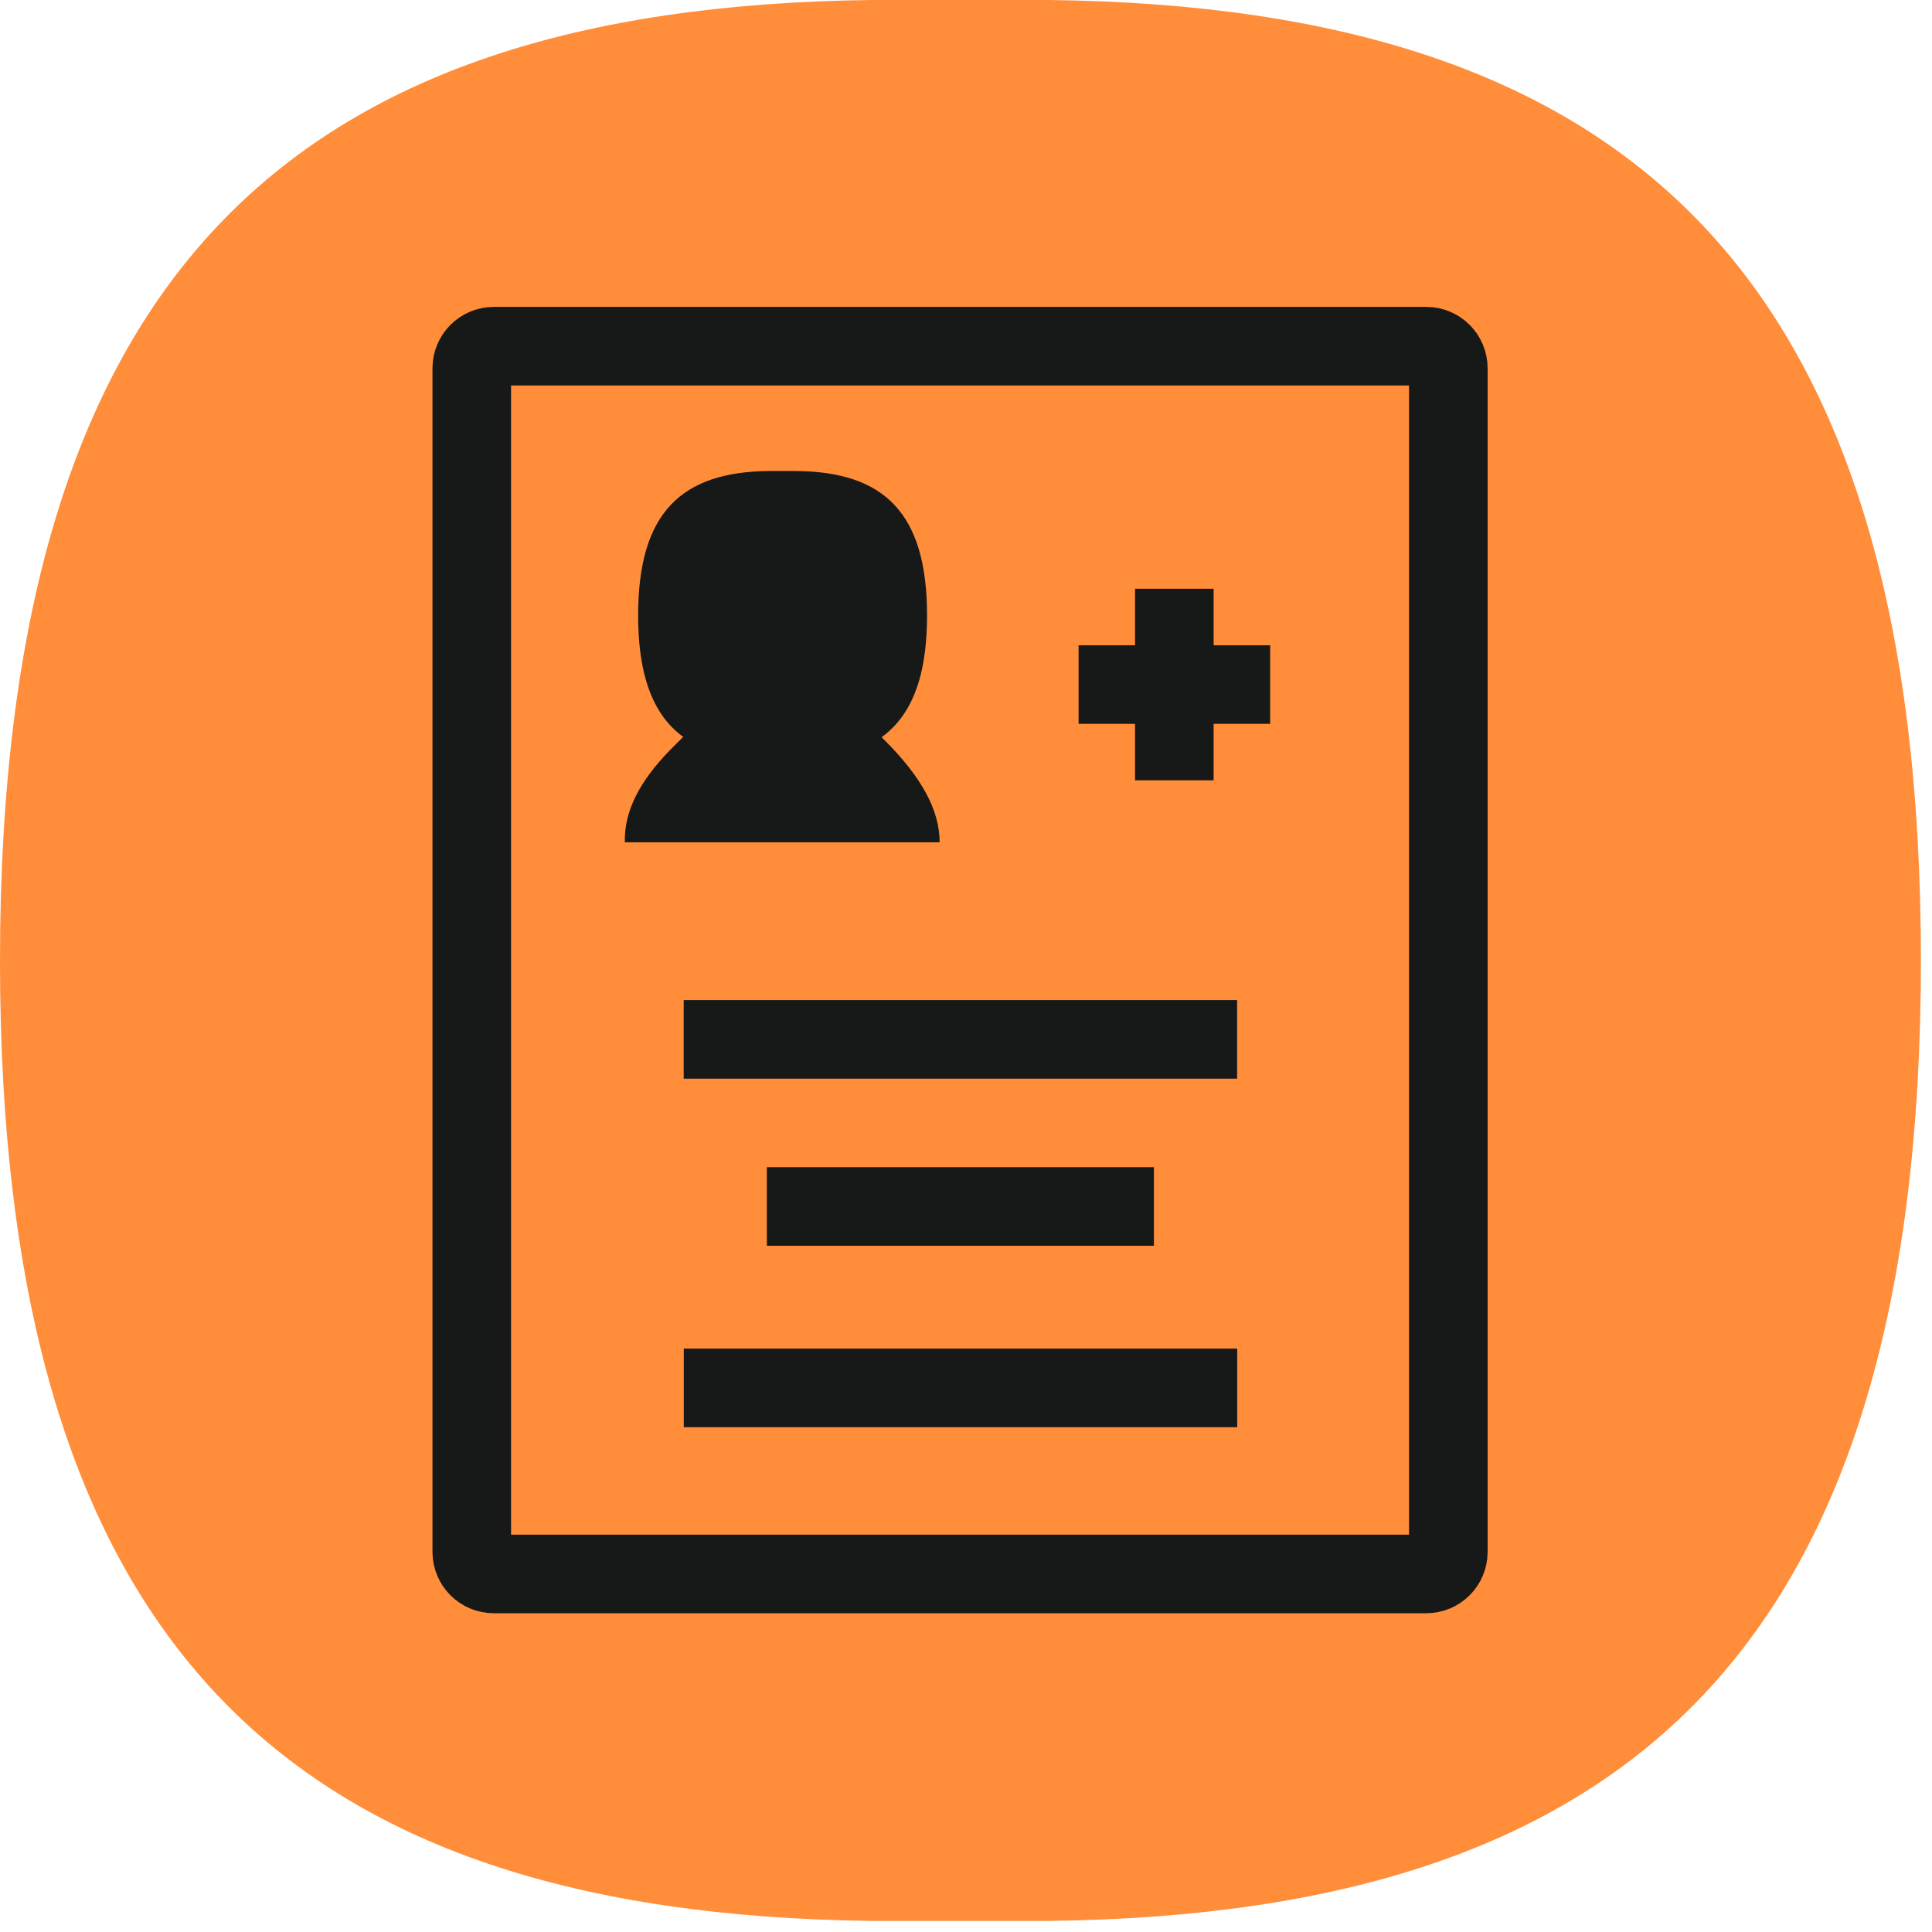
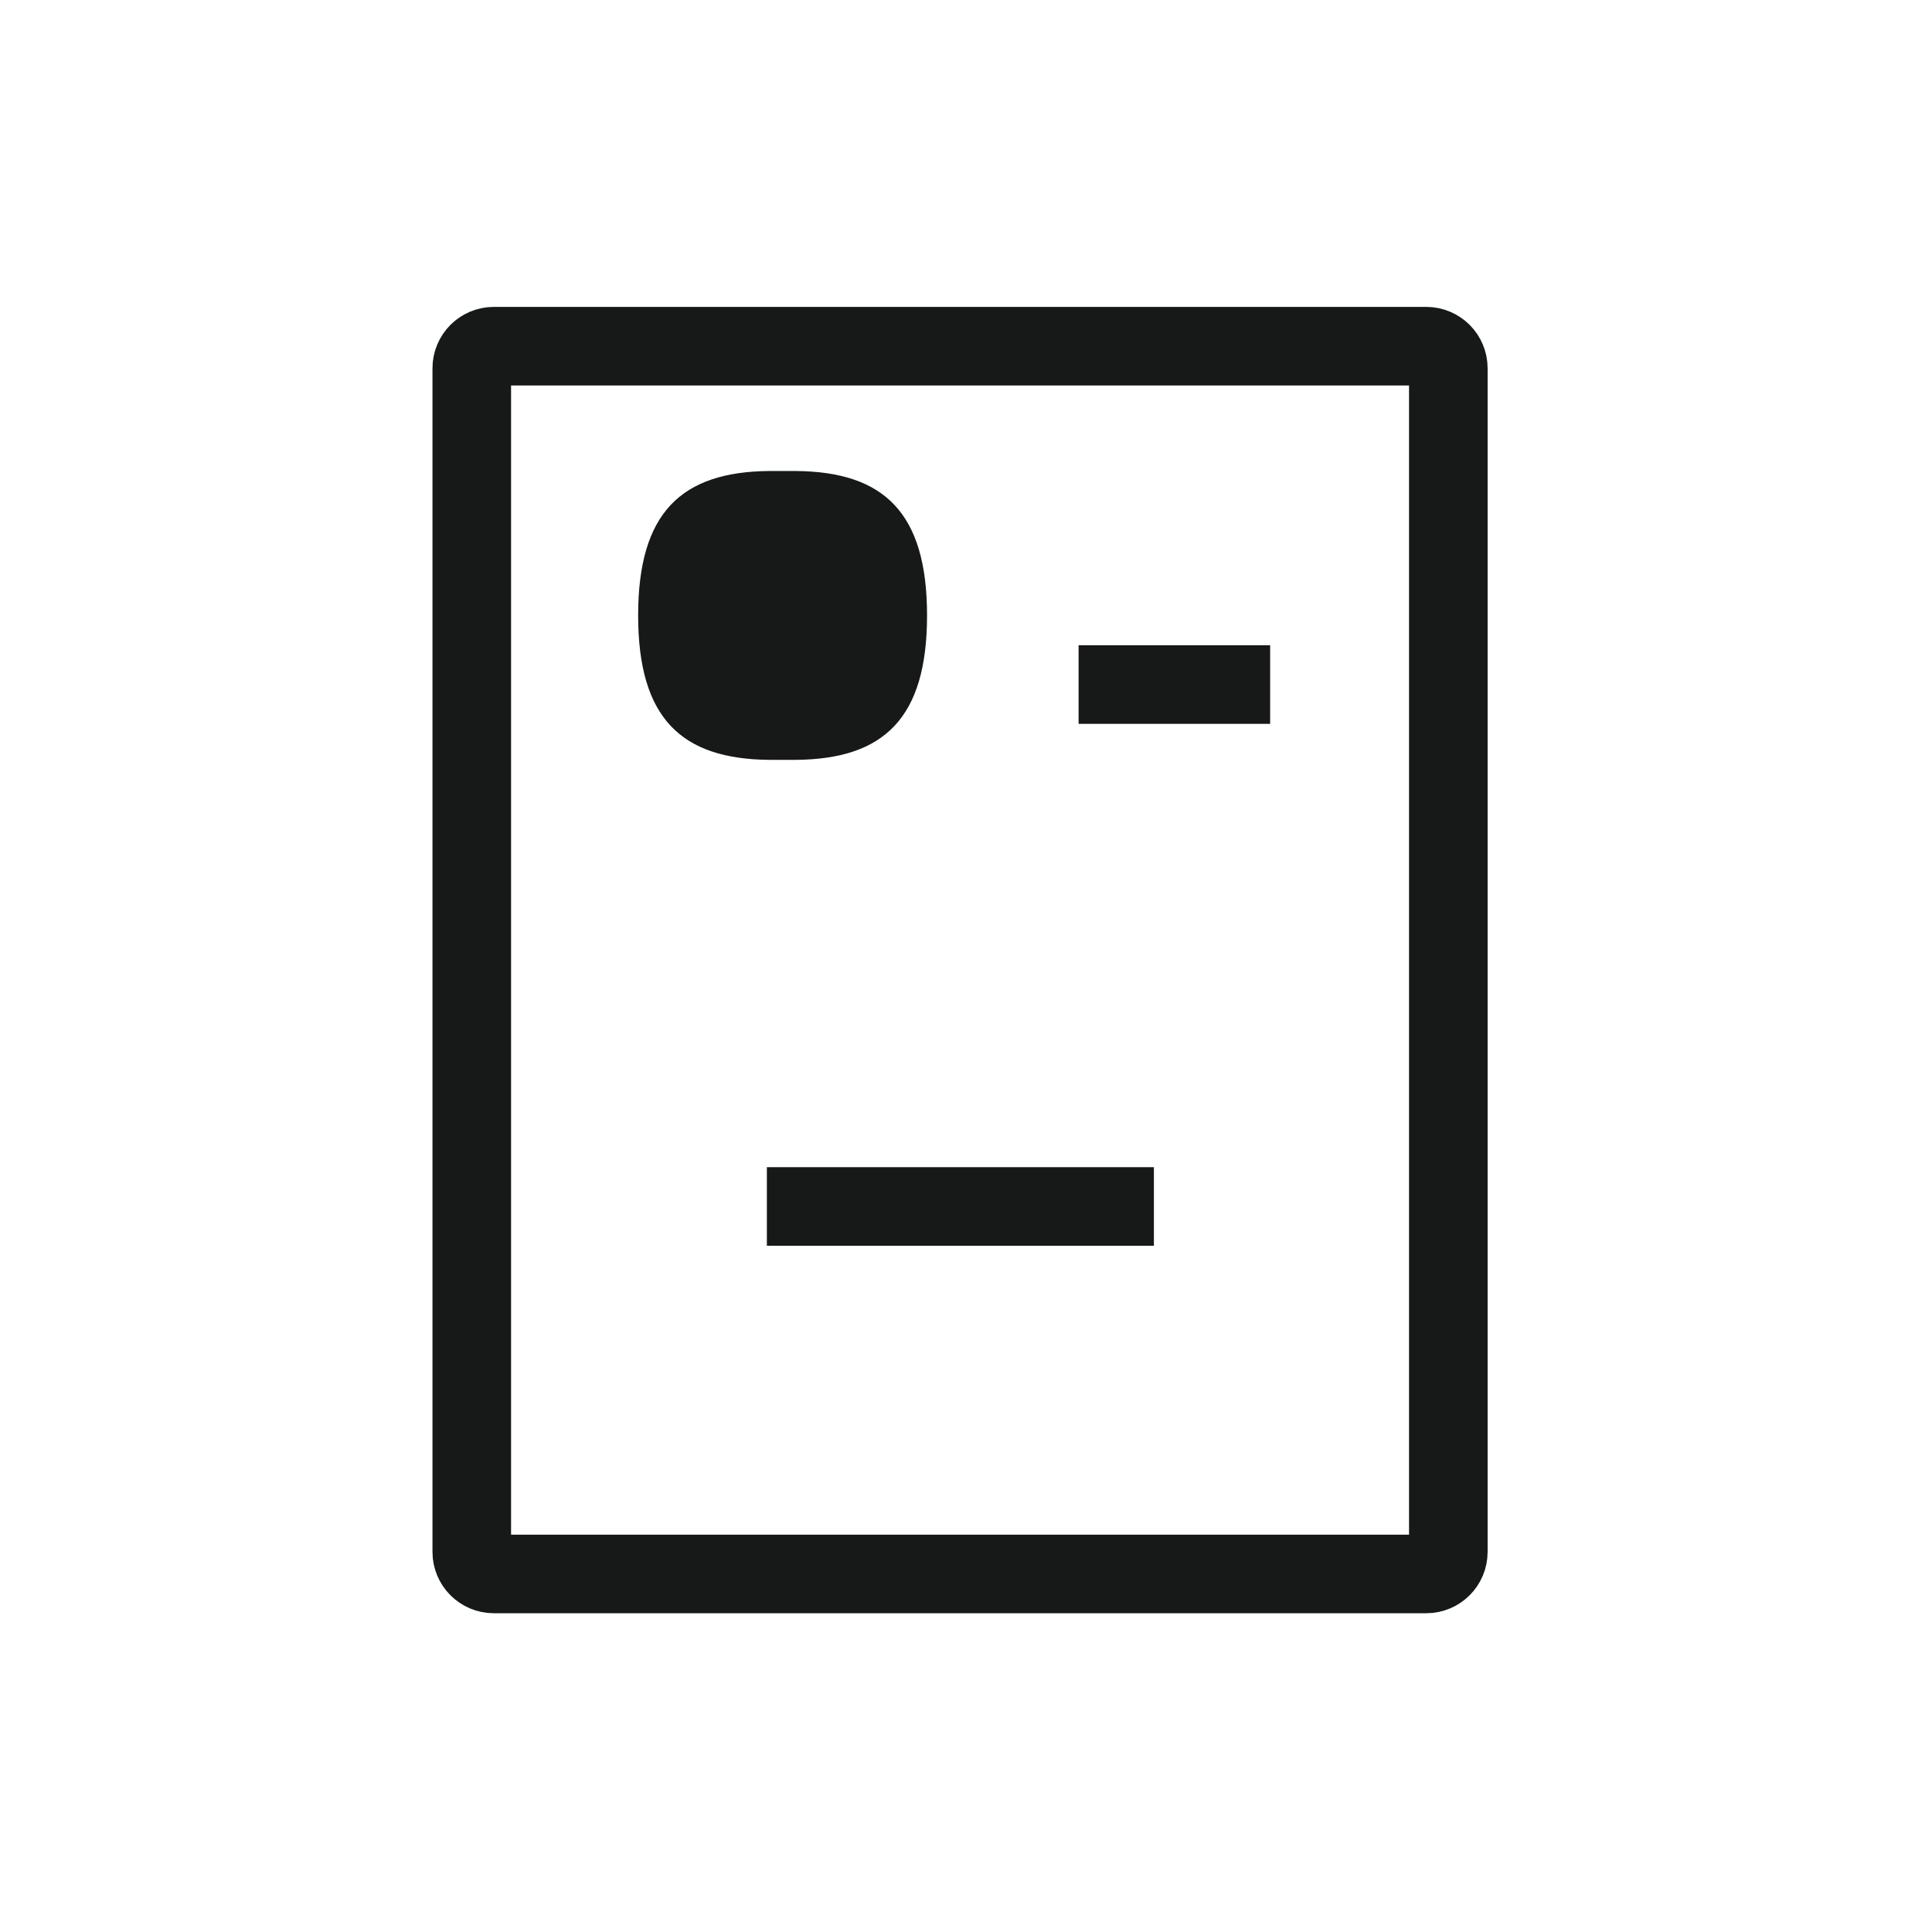
<svg xmlns="http://www.w3.org/2000/svg" width="43" height="43" viewBox="0 0 43 43" fill="none">
  <g id="Group 1171280419">
    <g id="Group 1171280416">
-       <path id="Vector" d="M42.753 21.385C42.753 6.168 36.341 0.157 23.36 0H22.87H19.394C6.412 0.157 0 6.168 0 21.385C0 36.603 6.412 42.596 19.394 42.753H19.883H23.36C36.341 42.596 42.753 36.586 42.753 21.368V21.385Z" fill="#FF8D39" />
      <g id="Group 1171280403">
        <path id="Vector_2" d="M31.743 7.705H10.991C10.72 7.705 10.5 7.925 10.5 8.197V34.54C10.5 34.811 10.72 35.031 10.991 35.031H31.743C32.015 35.031 32.235 34.811 32.235 34.54V8.197C32.235 7.925 32.015 7.705 31.743 7.705Z" stroke="#171818" stroke-width="1.749" />
-         <path id="Vector_3" d="M15.219 30.89H27.536" stroke="#171818" stroke-width="1.749" />
-         <path id="Vector_4" d="M15.217 23.133H27.534" stroke="#171818" stroke-width="1.749" />
        <path id="Vector_5" d="M17.068 26.852H25.682" stroke="#171818" stroke-width="1.749" />
        <g id="Group">
          <path id="Vector_6" d="M20.633 13.697C20.633 11.409 19.672 10.5 17.715 10.483H17.645H17.121C15.164 10.5 14.203 11.409 14.203 13.697C14.203 15.986 15.164 16.895 17.121 16.912H17.191H17.715C19.672 16.895 20.633 15.986 20.633 13.697Z" fill="#171818" />
-           <path id="Vector_7" d="M13.907 18.747H20.913C20.913 18.031 20.511 17.297 19.69 16.476C18.065 14.851 16.755 14.904 15.34 16.267L15.287 16.319L14.973 16.634L14.92 16.686C14.239 17.385 13.889 18.049 13.907 18.747Z" fill="#171818" />
        </g>
        <g id="Group_2">
          <path id="Vector_8" d="M24.006 15.236H28.269" stroke="#171818" stroke-width="1.749" />
-           <path id="Vector_9" d="M26.137 17.367V13.104" stroke="#171818" stroke-width="1.749" />
        </g>
      </g>
    </g>
  </g>
</svg>